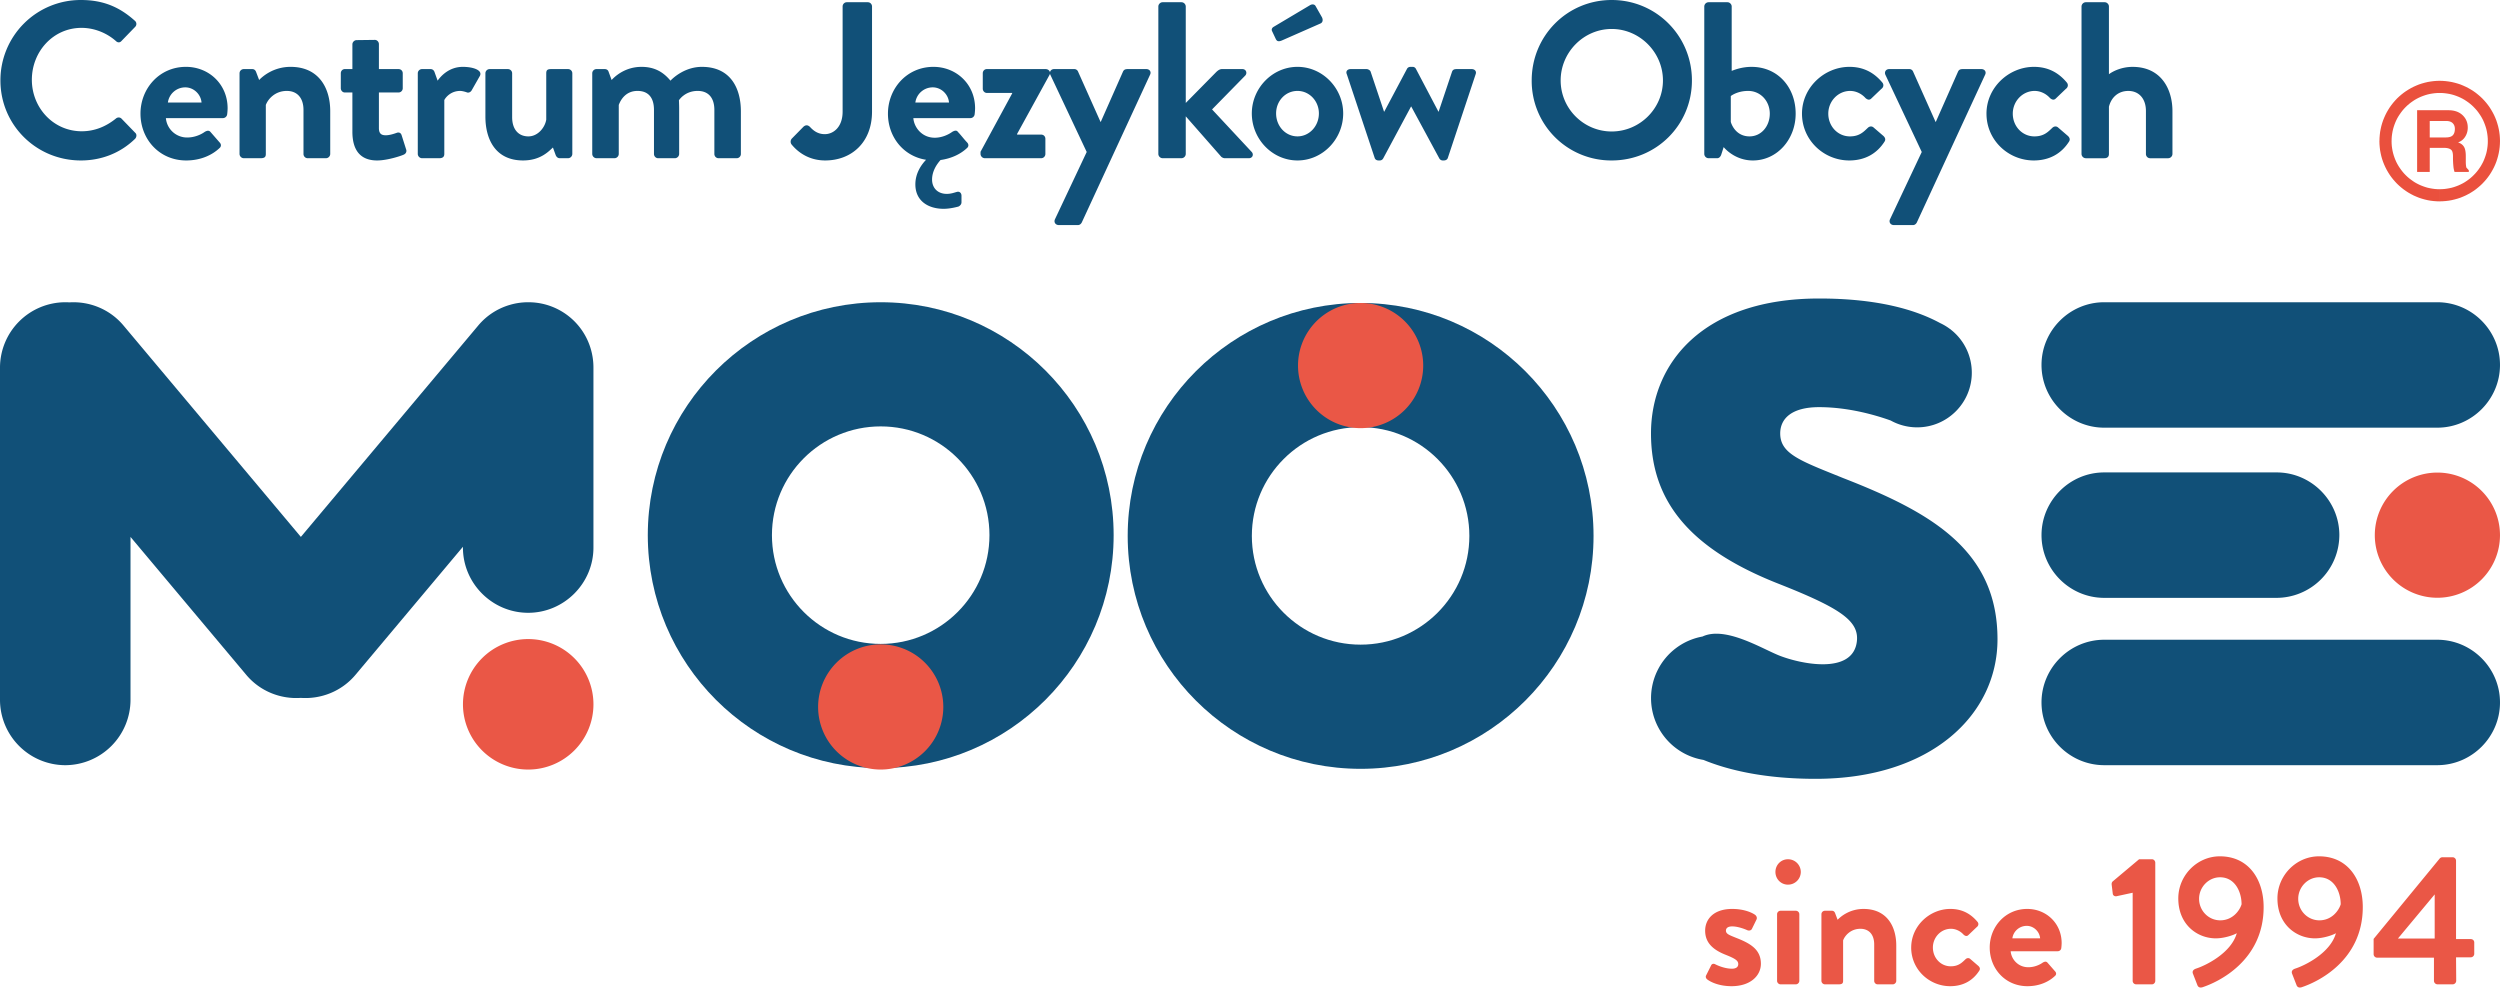
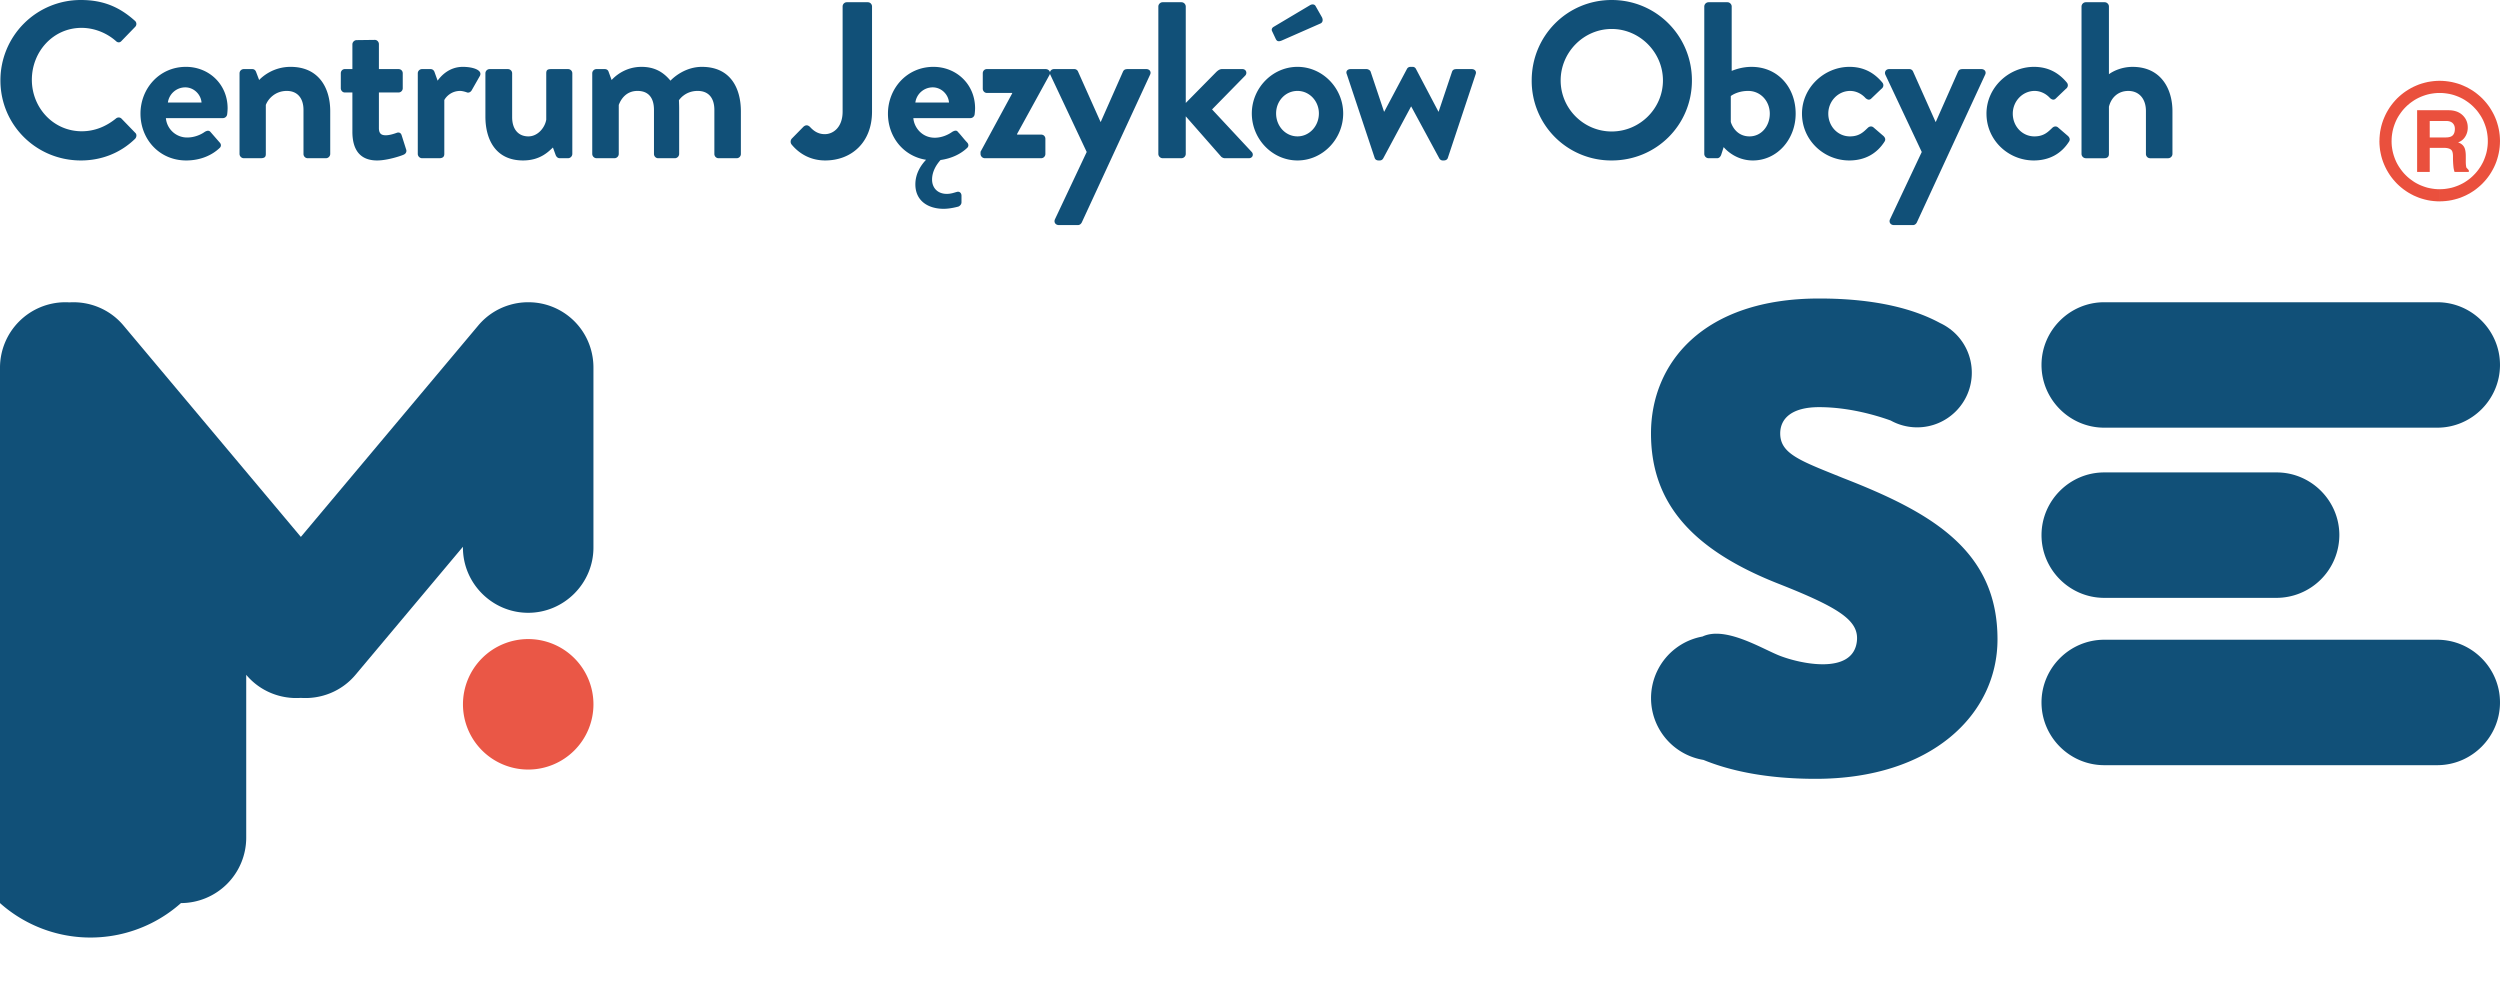
<svg xmlns="http://www.w3.org/2000/svg" width="388.084" height="153.299">
  <style>.B{fill-rule:evenodd}.C{fill:#115078}.D{fill:#ea5746}</style>
  <path d="M.067 12.489c0 6.919 5.57 12.42 12.489 12.42 3.079 0 6.054-1.073 8.407-3.356.242-.242.311-.692.034-.934l-2.145-2.214c-.207-.208-.588-.242-.865 0-1.453 1.176-3.217 1.972-5.293 1.972-4.428 0-7.749-3.667-7.749-7.991 0-4.359 3.287-8.061 7.715-8.061 1.937 0 3.875.761 5.328 2.041.277.277.623.277.865 0l2.111-2.179a.64.64 0 0 0-.035-.969C18.575 1.107 16.05 0 12.556 0A12.46 12.46 0 0 0 .067 12.489zm21.741 5.155c0 3.978 2.94 7.265 7.092 7.265 2.249 0 4.013-.83 5.155-1.903.346-.277.277-.657.034-.899L32.67 20.48c-.242-.277-.553-.207-.899 0-.623.45-1.626.865-2.699.865a3.3 3.3 0 0 1-3.321-3.01h8.856a.67.67 0 0 0 .657-.589 8.42 8.42 0 0 0 .069-.934c0-3.737-2.906-6.435-6.469-6.435-4.117 0-7.057 3.356-7.057 7.265zm4.255-1.73c.173-1.315 1.315-2.352 2.698-2.352 1.315 0 2.421 1.072 2.525 2.352zm11.12 7.991a.68.68 0 0 0 .657.657h2.56c.657 0 .865-.173.865-.657v-7.611c.346-.934 1.453-2.18 3.252-2.18 1.661 0 2.595 1.142 2.595 2.941v6.85c0 .346.277.657.657.657h2.837a.68.68 0 0 0 .657-.657v-6.642c0-3.598-1.764-6.884-6.158-6.884-2.664 0-4.359 1.488-4.878 2.041l-.485-1.28c-.103-.242-.277-.415-.588-.415H37.84c-.346 0-.657.277-.657.657zm17.52-3.459c0 2.802 1.176 4.463 3.84 4.463 1.695 0 3.944-.796 4.117-.9.346-.138.519-.485.38-.83l-.692-2.18c-.104-.346-.381-.519-.761-.38s-1.107.38-1.695.38c-.554 0-1.073-.138-1.073-1.107v-5.535h3.044c.381 0 .657-.311.657-.657v-2.318c0-.38-.277-.657-.657-.657h-3.044V6.85c0-.346-.277-.658-.622-.658l-2.837.035c-.346 0-.657.311-.657.657v3.84h-1.176c-.346 0-.623.277-.623.657V13.7c0 .346.277.657.623.657h1.176zm10.151 3.459a.68.68 0 0 0 .657.657h2.664c.484 0 .796-.173.796-.657v-8.372c.242-.484 1.072-1.419 2.456-1.419.381 0 .9.173 1.003.208.277.138.623 0 .796-.311l1.28-2.249c.415-.865-1.038-1.384-2.664-1.384-2.145 0-3.425 1.453-3.909 2.145l-.484-1.349c-.104-.277-.311-.45-.623-.45h-1.315c-.346 0-.657.277-.657.657zm10.497-5.812c0 3.529 1.557 6.815 5.847 6.815 2.733 0 4.013-1.453 4.636-2.007l.415 1.141c.104.277.311.519.657.519h1.28a.68.68 0 0 0 .657-.657V11.382c0-.38-.311-.657-.657-.657h-2.629c-.554 0-.761.138-.761.657v7.196c-.208 1.245-1.315 2.595-2.768 2.595-1.591 0-2.525-1.141-2.525-2.975v-6.815c0-.38-.311-.657-.657-.657h-2.837c-.346 0-.658.277-.658.657zm16.586 5.812a.68.68 0 0 0 .657.657h2.802a.68.68 0 0 0 .657-.657v-7.611c.346-.934 1.177-2.18 2.906-2.18 1.764 0 2.56 1.142 2.56 2.941v6.85c0 .346.277.657.657.657h2.595a.68.68 0 0 0 .657-.657v-7.023c0-.622-.035-1.315-.035-1.315s.899-1.453 2.906-1.453c1.73 0 2.595 1.142 2.595 2.941v6.85c0 .346.277.657.657.657h2.802c.381 0 .658-.311.658-.657v-6.607c0-3.633-1.626-6.919-6.054-6.919-2.491 0-4.29 1.522-4.878 2.145-1.141-1.384-2.525-2.145-4.497-2.145-2.456 0-4.048 1.384-4.636 2.041l-.484-1.315c-.069-.207-.277-.381-.588-.381h-1.28c-.346 0-.657.277-.657.657zm30.908-1.522c.588.726 2.249 2.525 5.258 2.525 4.048 0 7.265-2.768 7.265-7.576V1.003c0-.346-.277-.657-.657-.657h-3.252c-.381 0-.657.311-.657.657v16.329c0 2.387-1.419 3.494-2.768 3.494-1.141 0-1.833-.623-2.283-1.107-.311-.311-.657-.381-1.038-.035l-1.799 1.833a.73.73 0 0 0-.069.865zm19.25 6.227c0 2.595 2.007 3.805 4.394 3.805 1.038 0 2.145-.311 2.283-.346.242-.104.484-.346.484-.657v-1.038c0-.415-.311-.692-.692-.588-.415.103-.9.311-1.592.311-1.488 0-2.283-1.003-2.283-2.214 0-1.315.726-2.387 1.315-3.044 1.73-.242 3.114-.934 4.082-1.834.346-.277.277-.657.035-.899-.554-.589-.865-1.038-1.419-1.626-.207-.311-.554-.207-.899 0-.623.45-1.626.9-2.699.9-2.007 0-3.217-1.626-3.321-3.044h8.857a.67.67 0 0 0 .657-.589 8.52 8.52 0 0 0 .069-.934c0-3.737-2.906-6.435-6.469-6.435-4.117 0-7.057 3.356-7.057 7.265 0 3.598 2.387 6.608 5.916 7.161-.727.761-1.661 2.076-1.661 3.806zm0-12.697c.173-1.315 1.315-2.352 2.699-2.352 1.315 0 2.422 1.072 2.525 2.352zm10.117 7.991a.68.68 0 0 0 .657.657h8.753c.381 0 .657-.311.657-.657v-2.352c0-.381-.277-.657-.657-.657h-3.736v-.104l5.017-9.133c.277-.45-.069-.934-.588-.934h-9.133c-.346 0-.623.277-.623.657v2.387c0 .346.277.657.623.657h3.944v.069l-4.913 9.064zm16.482-.311l-4.913 10.413c-.242.484.069.934.588.934h2.975c.277 0 .485-.208.588-.415l10.586-22.902c.242-.45-.034-.9-.588-.9h-2.767c-.415 0-.657.035-.83.381l-3.459 7.819h-.035l-3.494-7.819a.62.62 0 0 0-.588-.381h-3.114c-.519 0-.796.45-.588.9zm11.12.311a.68.68 0 0 0 .658.657h2.941a.68.68 0 0 0 .657-.657v-5.847l5.466 6.227c.104.138.381.277.588.277h3.736c.588 0 .796-.588.45-.969l-6.158-6.607 5.155-5.259c.346-.381.138-1.003-.45-1.003h-3.148c-.381 0-.623.208-.865.415l-4.774 4.843V1.003a.68.68 0 0 0-.657-.657h-2.941c-.346 0-.658.311-.658.657zm14.51-6.296c0 3.979 3.183 7.3 7.092 7.3s7.092-3.321 7.092-7.3c0-3.909-3.183-7.23-7.092-7.23s-7.092 3.321-7.092 7.23zm3.771 0c0-1.937 1.453-3.494 3.321-3.494 1.834 0 3.321 1.557 3.321 3.494 0 1.972-1.487 3.563-3.321 3.563-1.868 0-3.321-1.591-3.321-3.563zm.865-11.312l6.054-2.664c.277-.138.415-.484.207-.934L204.218.934c-.173-.311-.588-.311-.899-.104l-5.639 3.356c-.208.138-.346.38-.208.657l.588 1.245c.173.311.38.415.899.208zm14.441 18.232c.069.208.277.381.588.381h.173a.61.61 0 0 0 .553-.311l4.325-8.061h.034l4.359 8.061a.61.61 0 0 0 .553.311h.138c.346 0 .554-.173.623-.381l4.324-13.008c.173-.45-.138-.796-.623-.796h-2.249c-.381 0-.657.035-.796.415l-2.076 6.192h-.035l-3.494-6.642a.57.57 0 0 0-.554-.311h-.277c-.311 0-.485.173-.554.311l-3.529 6.642h-.035l-2.076-6.192c-.069-.242-.415-.415-.622-.415h-2.491c-.484 0-.795.346-.588.796zm24.37-12.039a12.34 12.34 0 0 0 12.419 12.42c6.919 0 12.454-5.501 12.454-12.42S257.109 0 250.19 0s-12.419 5.57-12.419 12.489zm4.497 0c0-4.359 3.563-7.991 7.922-7.991s7.957 3.633 7.957 7.991-3.598 7.922-7.957 7.922-7.922-3.563-7.922-7.922zm22.294 11.416a.68.68 0 0 0 .658.657h1.349c.311 0 .554-.277.657-.657l.346-1.072s1.626 2.076 4.532 2.076c3.771 0 6.642-3.287 6.642-7.265 0-4.048-2.733-7.265-6.85-7.265-1.384 0-2.456.381-3.079.623V1.003c0-.346-.311-.657-.657-.657h-2.941a.68.68 0 0 0-.658.657zm4.117-4.981v-4.013s.969-.796 2.698-.796c1.937 0 3.356 1.592 3.356 3.529s-1.315 3.529-3.148 3.529-2.664-1.419-2.906-2.249zm11.051-1.28c0 4.151 3.425 7.265 7.334 7.265 2.456 0 4.29-1.073 5.466-2.906.242-.346.104-.692-.242-.969l-1.488-1.28c-.277-.207-.623-.138-.865.104-.623.588-1.28 1.315-2.767 1.315-1.868 0-3.356-1.557-3.356-3.529 0-1.937 1.522-3.529 3.39-3.529.969 0 1.834.485 2.387 1.107.242.207.554.38.865.103l1.592-1.522c.346-.242.415-.657.173-.969-1.315-1.592-2.975-2.456-5.12-2.456-3.875 0-7.369 3.183-7.369 7.265zm18.593 5.95l-4.913 10.413c-.242.484.069.934.588.934h2.975c.277 0 .484-.208.588-.415l10.586-22.902c.242-.45-.034-.9-.588-.9h-2.768c-.415 0-.657.035-.83.381l-3.46 7.819h-.034l-3.494-7.819a.62.62 0 0 0-.588-.381h-3.114c-.519 0-.796.45-.588.9zm10.047-5.95c0 4.151 3.425 7.265 7.334 7.265 2.456 0 4.29-1.073 5.466-2.906.242-.346.104-.692-.242-.969l-1.488-1.28c-.277-.207-.623-.138-.865.104-.623.588-1.28 1.315-2.768 1.315-1.868 0-3.355-1.557-3.355-3.529 0-1.937 1.522-3.529 3.39-3.529.969 0 1.833.485 2.387 1.107.242.207.553.38.865.103l1.591-1.522c.346-.242.415-.657.173-.969-1.315-1.592-2.975-2.456-5.12-2.456-3.874 0-7.369 3.183-7.369 7.265zm14.752 6.262a.68.68 0 0 0 .657.657h2.871c.519 0 .727-.277.727-.657v-7.334c.346-1.419 1.418-2.456 3.01-2.456 1.661 0 2.733 1.211 2.733 3.114v6.677c0 .346.277.657.657.657h2.802a.68.68 0 0 0 .658-.657v-6.642c0-3.494-1.799-6.884-6.193-6.884-1.626 0-2.975.623-3.667 1.142V1.003c0-.346-.311-.657-.657-.657h-2.941a.68.68 0 0 0-.657.657z" class="C" />
-   <path d="M265.01 152.031c.601.459 1.913 1.058 3.797 1.058 2.885 0 4.543-1.6 4.543-3.484 0-2.227-1.658-3.169-3.857-4.025-1.056-.429-1.569-.601-1.569-1.115 0-.373.284-.656.969-.656 1.086 0 2.37.599 2.37.599.23.086.543.057.686-.199l.715-1.457c.144-.286 0-.599-.258-.769-.599-.403-1.827-.886-3.512-.886-2.912 0-4.197 1.627-4.197 3.368s1.028 2.912 3.228 3.768c1.512.602 1.911.915 1.911 1.428 0 .486-.399.715-.969.715-1.315 0-2.599-.686-2.599-.686-.257-.143-.543-.086-.657.2l-.771 1.541c-.114.23 0 .456.17.599zm12.537-14.705a1.98 1.98 0 0 0 1.997-1.97 1.98 1.98 0 0 0-1.997-1.97c-1.085 0-1.941.885-1.941 1.97s.855 1.97 1.941 1.97zm-1.685 14.934c0 .287.257.543.542.543h2.37c.286 0 .543-.256.543-.543v-10.337c0-.313-.257-.543-.543-.543h-2.37c-.285 0-.542.229-.542.543zm6.883 0a.56.56 0 0 0 .542.543h2.114c.542 0 .712-.143.712-.543v-6.281c.286-.772 1.199-1.8 2.682-1.8 1.372 0 2.144.941 2.144 2.426v5.655c0 .287.229.543.542.543h2.341c.285 0 .542-.256.542-.543v-5.482c0-2.969-1.455-5.681-5.082-5.681-2.197 0-3.598 1.228-4.024 1.684l-.399-1.058c-.087-.2-.229-.343-.486-.343h-1.085c-.286 0-.542.229-.542.543zm13.936-5.169c0 3.428 2.826 5.998 6.054 5.998 2.026 0 3.538-.885 4.51-2.4.199-.286.086-.569-.201-.799l-1.227-1.055c-.23-.173-.514-.116-.713.083-.515.486-1.058 1.085-2.286 1.085-1.541 0-2.769-1.285-2.769-2.913 0-1.598 1.259-2.912 2.799-2.912.799 0 1.514.399 1.971.915.2.17.456.313.713.084l1.315-1.255c.285-.199.342-.542.143-.799-1.085-1.314-2.456-2.027-4.227-2.027-3.199 0-6.081 2.626-6.081 5.994zm12.191 0c0 3.285 2.429 5.998 5.855 5.998 1.857 0 3.312-.686 4.253-1.571.286-.23.229-.543.03-.742l-1.172-1.341c-.2-.229-.457-.173-.742 0-.513.369-1.342.712-2.227.712-1.657 0-2.656-1.312-2.743-2.484h7.313c.256 0 .513-.199.542-.486a7.55 7.55 0 0 0 .056-.772c0-3.082-2.399-5.309-5.341-5.309-3.395 0-5.825 2.77-5.825 5.994zm3.515-1.428c.14-1.085 1.085-1.94 2.226-1.94 1.086 0 1.998.885 2.084 1.94zm18.675 6.596a.54.54 0 0 0 .542.543h2.453c.287 0 .515-.256.515-.543v-18.332c0-.286-.228-.542-.515-.542h-1.997l-4.111 3.454c-.116.117-.173.286-.143.516l.17 1.398c.03.256.313.429.573.373l2.513-.543zm9.366-1.085l.655 1.684c.114.372.399.515.799.399 2.456-.799 9.509-4.111 9.509-12.448 0-4.284-2.313-7.881-6.796-7.881-3.512 0-6.451 2.942-6.451 6.54 0 4.082 2.969 6.195 5.825 6.195 1.341 0 2.769-.512 3.255-.799-.886 3.142-4.943 5.055-6.284 5.482-.542.173-.656.486-.513.829zm4.227-8.308c-1.83 0-3.284-1.515-3.284-3.342 0-1.801 1.454-3.341 3.255-3.341 2.313 0 3.341 2.256 3.341 4.197-.316 1.028-1.427 2.486-3.312 2.486zm11.163 8.308l.656 1.684c.114.372.4.515.799.399 2.456-.799 9.51-4.111 9.51-12.448 0-4.284-2.313-7.881-6.797-7.881-3.512 0-6.451 2.942-6.451 6.54 0 4.082 2.969 6.195 5.825 6.195 1.341 0 2.769-.512 3.255-.799-.885 3.142-4.943 5.055-6.284 5.482-.542.173-.655.486-.513.829zm4.227-8.308c-1.83 0-3.284-1.515-3.284-3.342 0-1.801 1.454-3.341 3.255-3.341 2.313 0 3.341 2.256 3.341 4.197-.315 1.028-1.428 2.486-3.312 2.486zm8.964 5.795h8.823v3.598a.56.56 0 0 0 .543.543h2.37a.56.56 0 0 0 .542-.543l-.027-3.654h2.284c.313 0 .543-.256.543-.543v-1.77c0-.286-.229-.513-.543-.513h-2.284v-12.165c0-.313-.259-.543-.542-.543h-1.544a.6.6 0 0 0-.427.17l-10.281 12.507v2.37c0 .286.23.543.543.543zm3.227-2.969l5.709-6.853v6.853z" class="D" />
  <path d="M326.646 73.336h26.765c5.354 0 9.734 4.382 9.734 9.734v.003a9.77 9.77 0 0 1-9.734 9.734h-26.765c-5.351 0-9.734-4.379-9.734-9.734v-.003c0-5.354 4.38-9.734 9.734-9.734m.002-26.418h51.697c5.357 0 9.738 4.38 9.738 9.735h0c0 5.357-4.38 9.737-9.738 9.737h-51.697c-5.357 0-9.737-4.38-9.737-9.737h0c0-5.355 4.38-9.735 9.737-9.735m0 52.392h51.697c5.357 0 9.738 4.38 9.738 9.734h0c0 5.358-4.38 9.737-9.738 9.737h-51.697c-5.357 0-9.737-4.379-9.737-9.737h0c0-5.354 4.38-9.734 9.737-9.734" class="B C" />
  <use href="#B" class="B D" />
-   <path d="M46.704 83.345l27.54-32.821c1.287-1.534 2.941-2.589 4.729-3.145l.014-.004.22-.065a10.03 10.03 0 0 1 2.602-.39l.105-.001.075-.001h.003.052l.183.003h.033a10.07 10.07 0 0 1 6.252 2.355l.003.001a10.07 10.07 0 0 1 3.447 5.976l.004.02.035.212.013.088.018.129c.059.439.09.886.09 1.341v27.956c0 5.565-4.564 10.127-10.13 10.127h-.003c-5.565 0-10.126-4.556-10.126-10.127v-.122l-16.678 19.877c-2.16 2.573-5.353 3.798-8.482 3.581-3.13.217-6.322-1.007-8.481-3.581L20.26 83.348v25.307a10.16 10.16 0 0 1-10.128 10.128h-.003A10.16 10.16 0 0 1 0 108.654V57.047a10.16 10.16 0 0 1 10.128-10.128h.003a9.91 9.91 0 0 1 .631.02c3.105-.192 6.261 1.034 8.403 3.586l27.539 32.821z" class="B C" />
+   <path d="M46.704 83.345l27.54-32.821c1.287-1.534 2.941-2.589 4.729-3.145l.014-.004.22-.065a10.03 10.03 0 0 1 2.602-.39l.105-.001.075-.001h.003.052l.183.003h.033a10.07 10.07 0 0 1 6.252 2.355l.003.001a10.07 10.07 0 0 1 3.447 5.976l.004.02.035.212.013.088.018.129c.059.439.09.886.09 1.341v27.956c0 5.565-4.564 10.127-10.13 10.127h-.003c-5.565 0-10.126-4.556-10.126-10.127v-.122l-16.678 19.877c-2.16 2.573-5.353 3.798-8.482 3.581-3.13.217-6.322-1.007-8.481-3.581v25.307a10.16 10.16 0 0 1-10.128 10.128h-.003A10.16 10.16 0 0 1 0 108.654V57.047a10.16 10.16 0 0 1 10.128-10.128h.003a9.91 9.91 0 0 1 .631.02c3.105-.192 6.261 1.034 8.403 3.586l27.539 32.821z" class="B C" />
  <path d="M81.995 99.205a10.13 10.13 0 0 1 10.128 10.128 10.13 10.13 0 0 1-10.128 10.128 10.13 10.13 0 0 1-10.127-10.128 10.13 10.13 0 0 1 10.127-10.128" class="B D" />
  <g class="C">
    <path d="M264.439 117.966c4.071 1.674 9.777 2.935 17.413 2.935 17.93 0 28.227-9.943 28.227-21.66 0-13.847-10.297-19.706-23.965-25.031-6.57-2.661-9.766-3.727-9.766-6.923 0-2.308 1.777-4.084 6.035-4.084 4.625 0 8.888 1.274 11.116 2.075 1.217.675 2.618 1.061 4.108 1.061 4.686 0 8.483-3.8 8.483-8.486a8.47 8.47 0 0 0-3.212-6.651l-.089-.081-.105-.067-.07-.049c-.446-.329-.926-.613-1.433-.85-3.83-2.079-9.704-3.817-18.797-3.817-18.107 0-26.094 10.119-26.094 20.948s6.388 18.108 20.059 23.434c9.409 3.727 12.283 5.705 11.895 8.877-.637 5.182-8.737 3.474-12.03 2.17-2.741-1.084-8.395-4.62-11.931-2.956a9.72 9.72 0 0 0 .156 19.155" />
-     <path d="M211.214 47.032c19.971 0 36.157 16.187 36.157 36.158s-16.186 36.158-36.157 36.158-36.158-16.187-36.158-36.158 16.187-36.158 36.158-36.158zm-.003 19.273c9.325 0 16.883 7.558 16.883 16.883s-7.558 16.882-16.883 16.882-16.882-7.558-16.882-16.882 7.558-16.883 16.882-16.883" class="B" />
  </g>
-   <path d="M211.213 47.032a9.72 9.72 0 0 1 9.717 9.716 9.72 9.72 0 0 1-9.717 9.717 9.72 9.72 0 0 1-9.717-9.717 9.72 9.72 0 0 1 9.717-9.716" class="B D" />
-   <path d="M136.717 46.918c19.971 0 36.157 16.187 36.157 36.158s-16.187 36.158-36.157 36.158-36.158-16.187-36.158-36.158 16.187-36.158 36.158-36.158zm-.003 19.273c9.326 0 16.883 7.557 16.883 16.882s-7.558 16.883-16.883 16.883-16.883-7.557-16.883-16.883 7.558-16.882 16.883-16.882" class="B C" />
  <use href="#B" x="-241.65" y="26.668" class="B D" />
  <path d="M388.083 21.898h-1.89l-.008-.387-.03-.376-.049-.377-.063-.364-.081-.363-.106-.356-.117-.341-.132-.34-.147-.335-.166-.32-.181-.315-.199-.299-.204-.294-.223-.286-.235-.266-.25-.26-.256-.249-.27-.234-.283-.221-.294-.206-.301-.2-.316-.181-.319-.161-.331-.15-.343-.133-.339-.118-.358-.102-.362-.083-.363-.062-.376-.049-.38-.031-.388-.007v-1.889l.479.015.472.037.472.061.46.08.449.107.449.125.439.144.421.174.412.186.406.207.392.226.382.24.367.261.349.279.344.294.325.306.306.325.299.344.276.351.262.367.241.382.223.39.211.404.187.416.169.423.144.438.126.443.106.453.083.46.061.47.036.474.015.475zm-9.36 9.36V29.37l.388-.008.38-.029.376-.051.363-.065.362-.079.358-.103.339-.119.343-.132.331-.15.319-.161.316-.18.301-.2.294-.208.283-.22.27-.234.256-.249.25-.26.235-.271.223-.283.204-.293.199-.301.181-.319.166-.315.147-.331.132-.343.117-.342.106-.356.081-.361.063-.367.049-.374.03-.379.008-.392h1.89l-.015.479-.036.474-.061.47-.083.46-.106.454-.126.443-.144.439-.169.426-.187.413-.211.404-.223.39-.241.381-.262.367-.276.351-.299.342-.306.325-.325.308-.344.294-.349.28-.367.26-.382.243-.392.223-.406.211-.412.182-.421.173-.439.145-.449.125-.449.107-.46.083-.472.057-.472.036-.479.015zm-9.356-9.36h1.886l.009.392.027.379.051.374.063.367.084.361.102.356.117.342.132.343.147.331.163.315.184.319.198.301.207.293.22.283.231.271.25.26.259.249.271.234.285.22.292.208.301.2.316.18.319.161.331.15.343.132.343.119.352.103.364.079.363.065.376.051.379.029.388.008v1.888l-.475-.015-.476-.036-.469-.057-.463-.083-.452-.107-.442-.125-.439-.145-.425-.173-.414-.182-.404-.211-.391-.223-.379-.243-.368-.26-.355-.28-.341-.294-.327-.308-.304-.325-.299-.342-.276-.351-.262-.367-.24-.381-.226-.39-.205-.404-.187-.413-.171-.426-.148-.439-.126-.443-.102-.454-.087-.46-.054-.47-.039-.474-.012-.479zm9.356-9.356v1.889l-.388.007-.379.031-.376.049-.363.062-.364.083-.352.102-.343.118-.343.133-.331.15-.319.161-.316.181-.301.2-.292.206-.285.221-.271.234-.259.249-.25.26-.231.266-.22.286-.207.294-.198.299-.184.315-.163.32-.147.335-.132.34-.117.341-.102.356-.084.363-.063.364-.051.377-.027.376-.009.387h-1.886l.012-.475.039-.474.054-.47.087-.46.102-.453.126-.443.148-.438.171-.423.187-.416.205-.404.226-.39.24-.382.262-.367.276-.351.299-.344.304-.325.327-.306.341-.294.355-.279.368-.261.379-.24.391-.226.404-.207.414-.186.425-.174.439-.144.442-.125.452-.107.463-.08.469-.061.476-.037.475-.015zm-3.505 14.149v-9.58h4.862c.978 0 1.736.288 2.28.852.478.496.719 1.108.719 1.826a2.6 2.6 0 0 1-.403 1.438 2.1 2.1 0 0 1-1.101.879c.488.163.819.441 1 .843.132.299.198.732.198 1.29v.402.144.295c0 .398.031.712.094.939l.373.406v.266h-2.211a3.92 3.92 0 0 1-.18-.878 13.95 13.95 0 0 1-.063-1.52c0-.461-.07-.781-.211-.959-.202-.259-.626-.384-1.264-.384h-2.133v3.741zm1.959-5.356h2.491c.526 0 .89-.118 1.101-.35s.309-.562.309-.985c0-.333-.093-.609-.28-.82-.229-.268-.589-.401-1.08-.401h-2.542z" fill="#ea503d" />
  <defs>
-     <path id="B" d="M378.366 73.359a9.72 9.72 0 0 1 9.717 9.717 9.72 9.72 0 0 1-9.717 9.717 9.72 9.72 0 0 1-9.717-9.717 9.72 9.72 0 0 1 9.717-9.717" />
-   </defs>
+     </defs>
</svg>